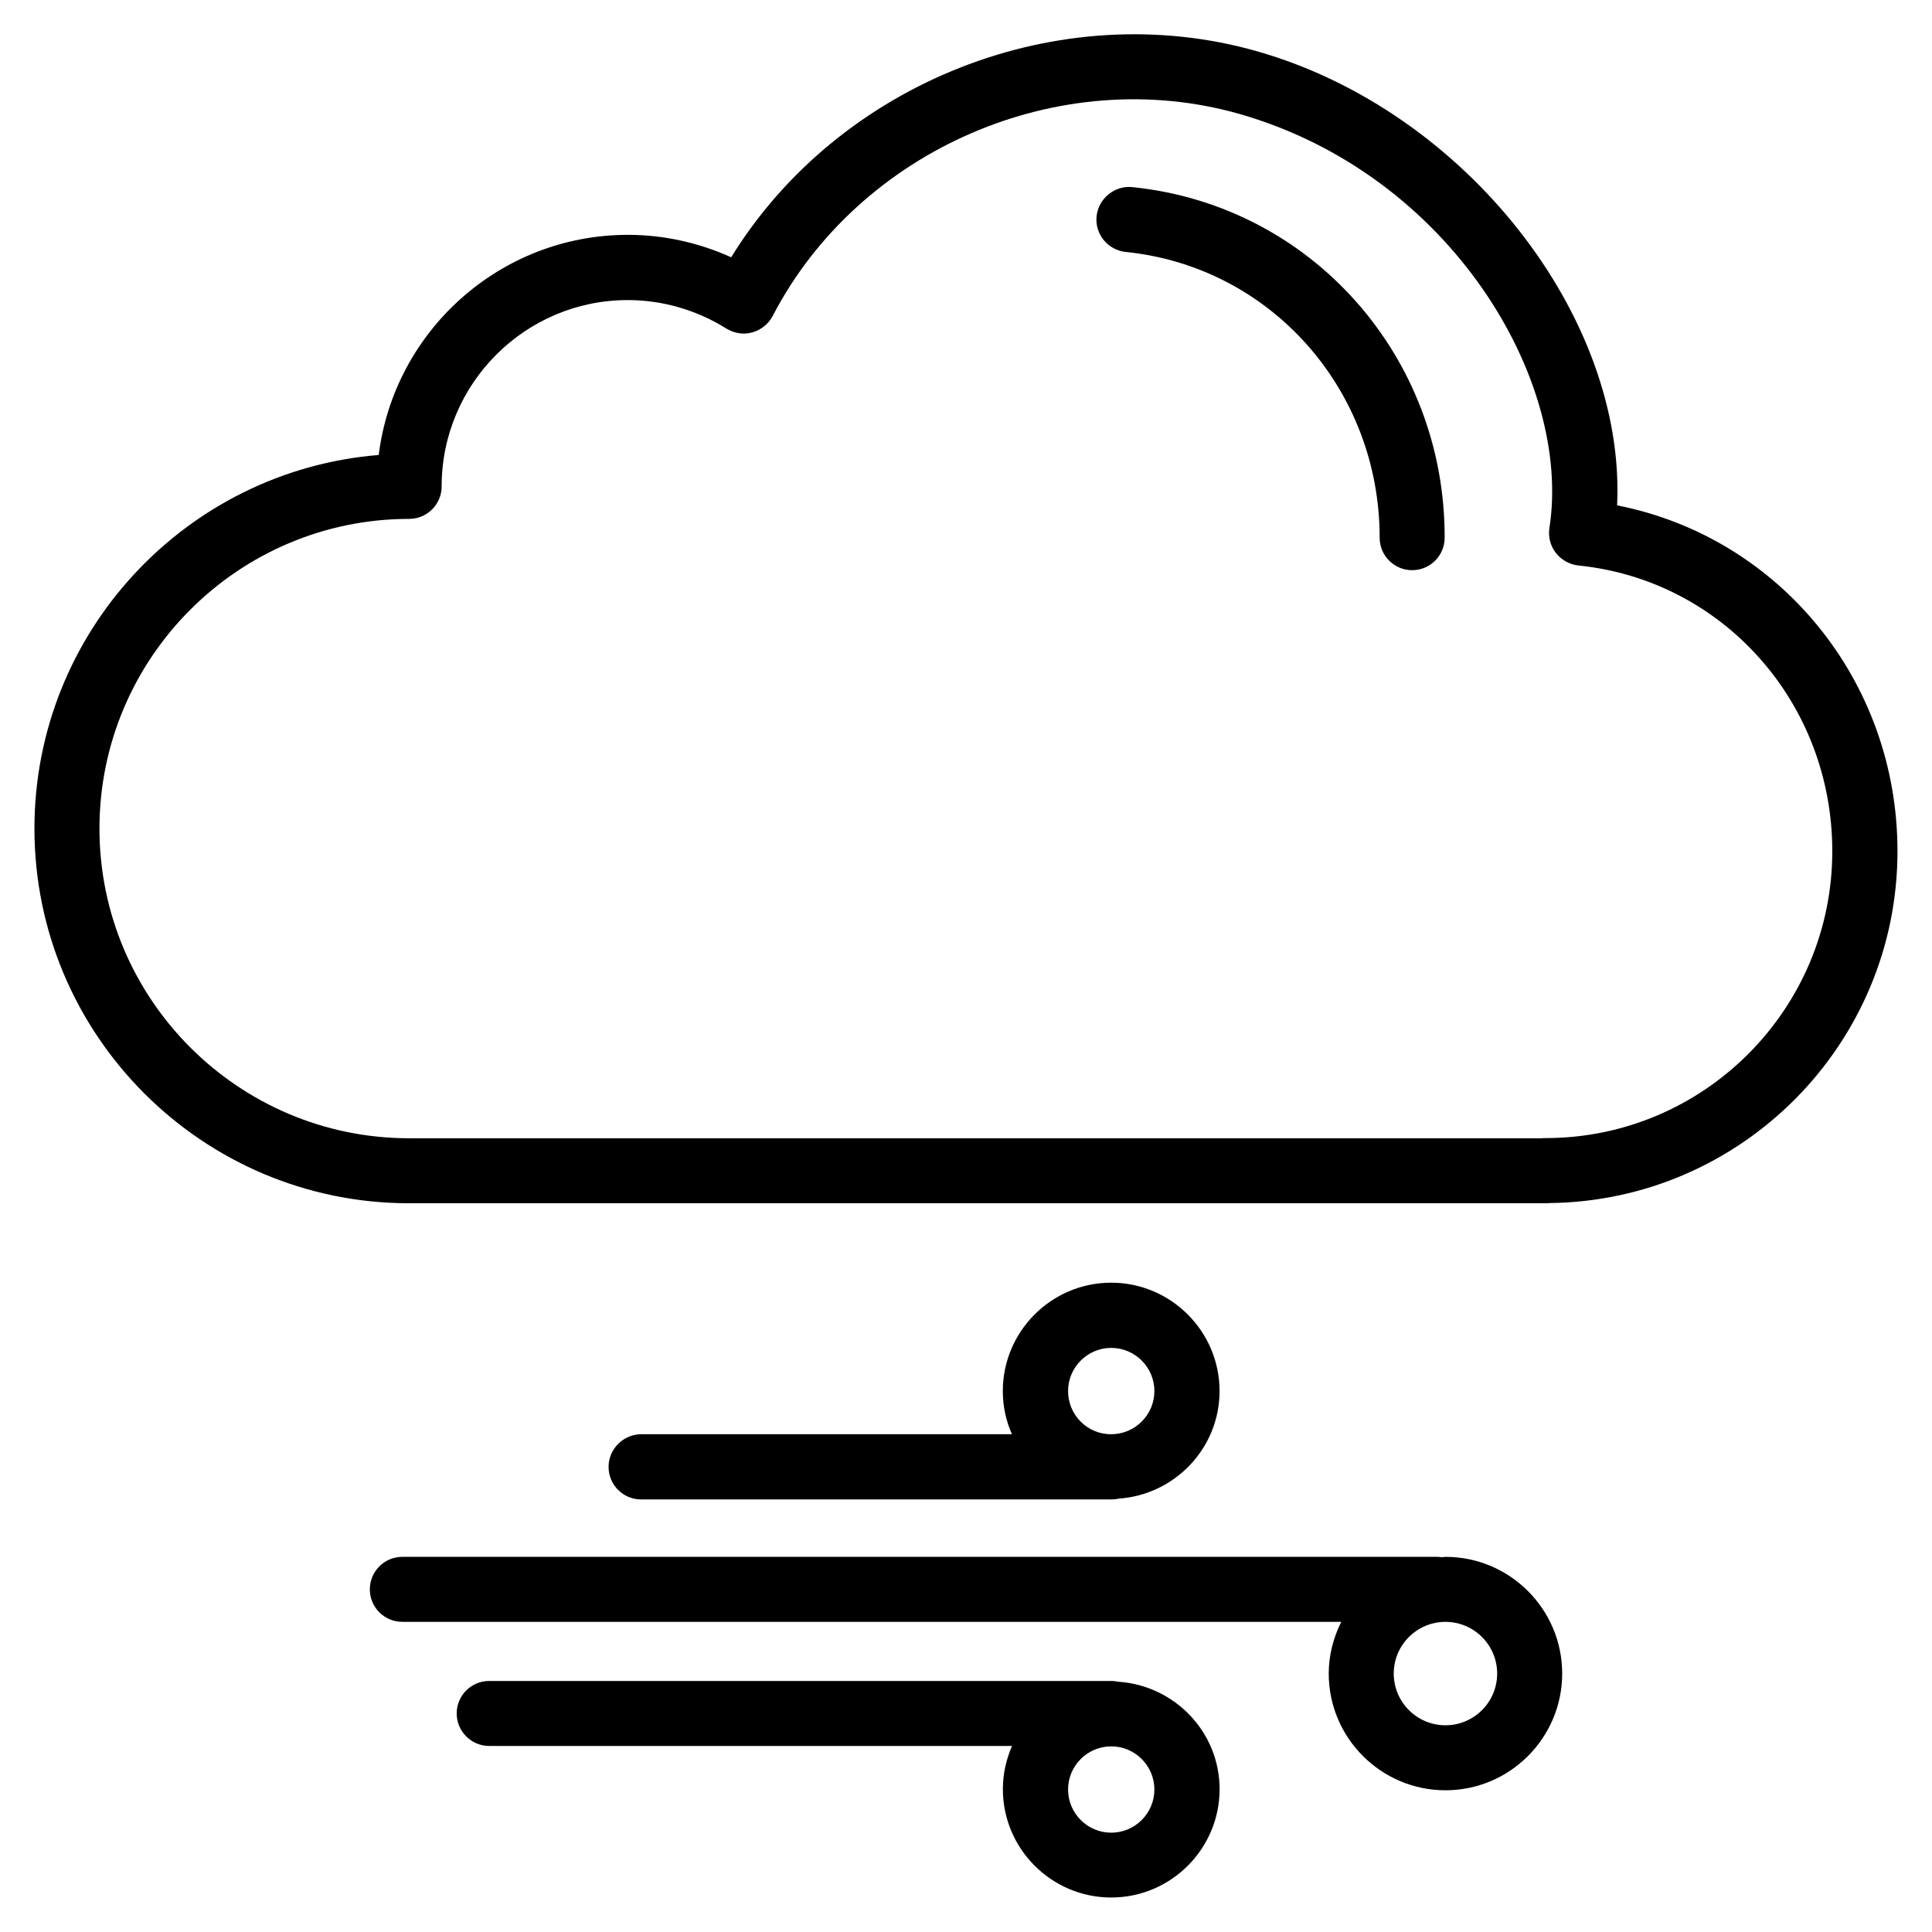
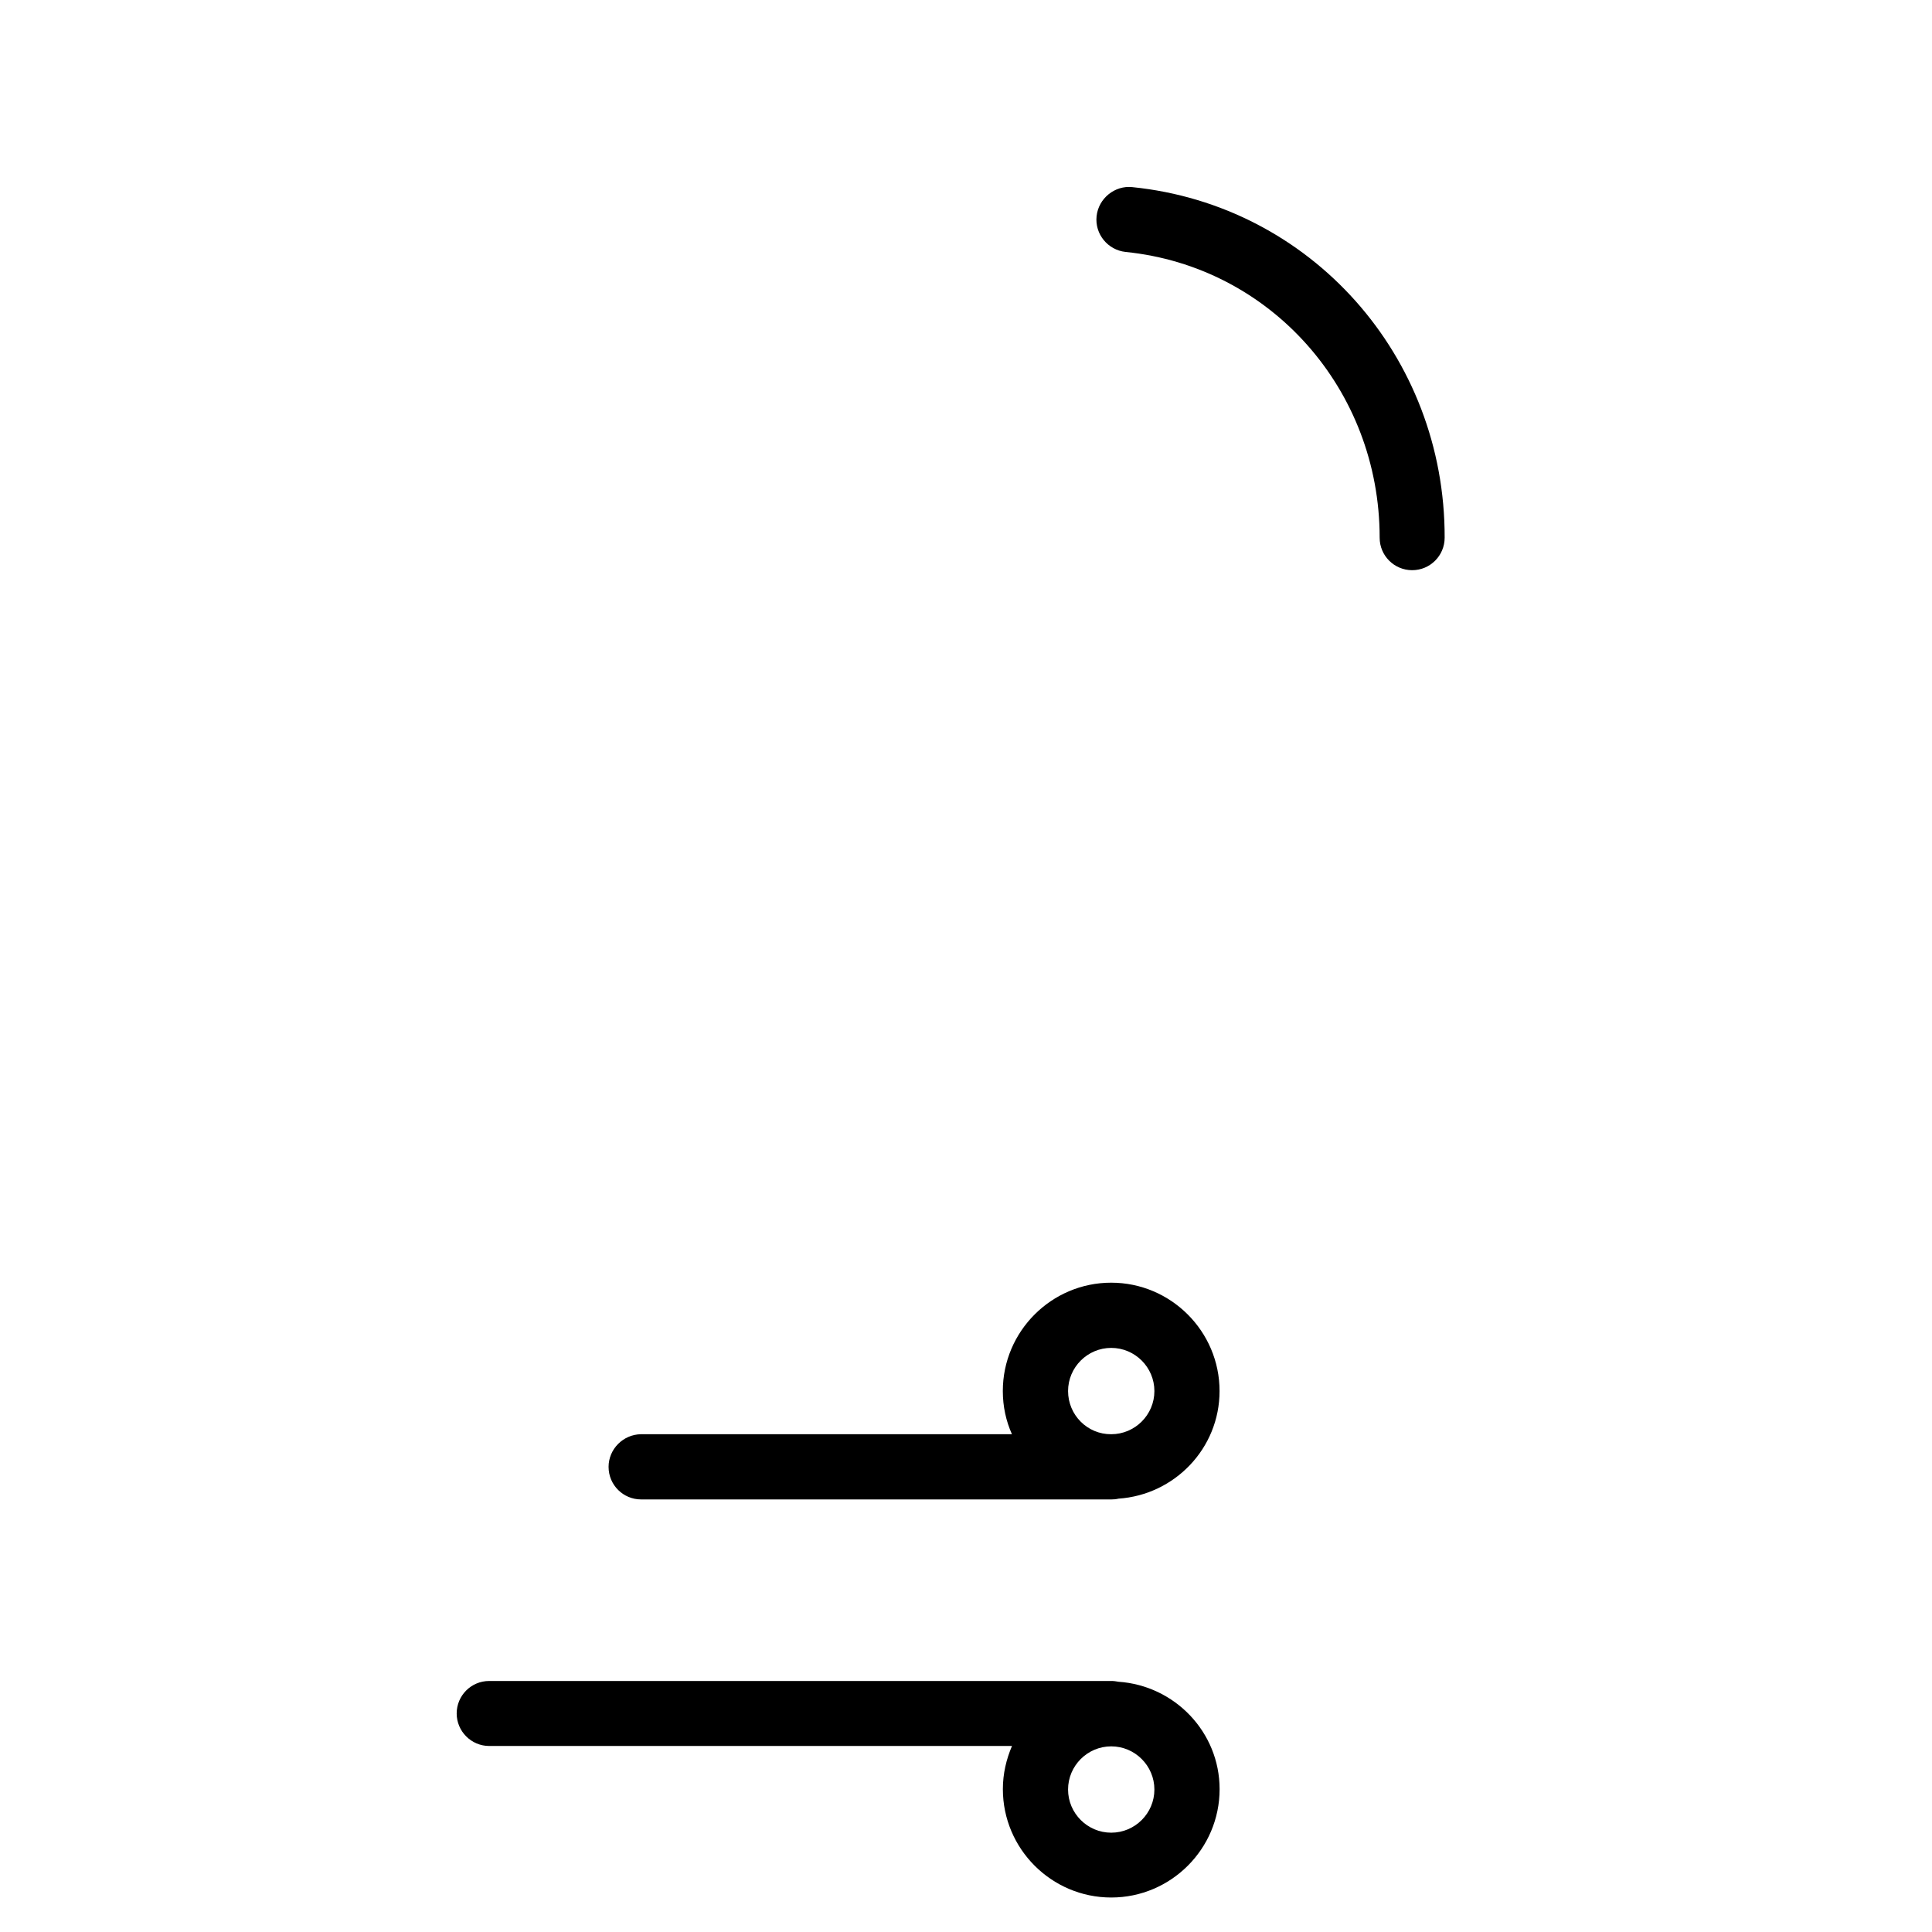
<svg xmlns="http://www.w3.org/2000/svg" fill="#000000" width="800px" height="800px" version="1.1" viewBox="144 144 512 512">
  <g>
-     <path d="m572.55 277.93c2.367-49.879-40.102-104.54-95.32-120.31-52.551-15.016-110.94 8.262-139.46 54.562-8.613-3.879-17.887-5.945-27.355-5.945-33.906 0-61.969 25.492-66.051 58.34-51.035 4.133-91.238 46.957-91.238 99 0 54.766 44.535 99.301 99.301 99.301h301.12c0.352 0 0.707 0 1.059-0.051 50.984-0.555 92.246-42.168 92.246-93.254 0-45.242-31.387-83.23-74.309-91.645zm-18.945 167.67c-0.352 0-0.656 0-1.008 0.051h-300.17c-45.242 0-82.07-36.828-82.07-82.07 0-45.242 36.828-82.07 82.07-82.07 4.785 0 8.613-3.879 8.613-8.613 0-27.207 22.117-49.375 49.324-49.375 9.219 0 18.238 2.621 26.148 7.559 2.066 1.258 4.535 1.664 6.852 1.008s4.281-2.215 5.391-4.332c22.922-44.133 76.074-67.156 123.73-53.555 55.973 16.016 88.219 70.68 82.121 109.73-0.352 2.316 0.25 4.734 1.715 6.602 1.461 1.863 3.629 3.074 5.945 3.324 38.391 3.879 67.309 36.426 67.309 75.723 0 41.914-34.059 76.023-75.977 76.023z" />
    <path d="m444.08 193.59c-4.637-0.504-8.969 2.973-9.473 7.707s2.973 8.969 7.707 9.473c38.391 3.879 67.309 36.426 67.309 75.723 0 4.785 3.879 8.613 8.613 8.613 4.785 0 8.613-3.879 8.613-8.613 0.105-48.211-35.512-88.113-82.77-92.902z" />
    <path d="m305.28 532.75c0 4.785 3.879 8.613 8.613 8.613h124.69c0.605 0 1.211-0.051 1.812-0.203 14.914-1.008 26.801-13.352 26.801-28.516 0-15.82-12.898-28.719-28.719-28.719-15.82 0-28.719 12.898-28.719 28.719 0 4.082 0.855 7.961 2.418 11.438h-98.281c-4.738 0.051-8.617 3.93-8.617 8.668zm121.77-20.105c0-6.297 5.141-11.438 11.438-11.438 6.297 0 11.438 5.141 11.438 11.438 0 6.297-5.141 11.438-11.438 11.438-6.301 0.051-11.438-5.086-11.438-11.438z" />
    <path d="m440.4 589.68c-0.605-0.102-1.16-0.203-1.812-0.203h-164.95c-4.785 0-8.613 3.879-8.613 8.613s3.879 8.613 8.613 8.613h138.55c-1.512 3.527-2.418 7.356-2.418 11.438 0 15.82 12.898 28.719 28.719 28.719 15.82 0 28.719-12.898 28.719-28.719-0.004-15.109-11.895-27.453-26.809-28.461zm-1.914 40c-6.297 0-11.438-5.141-11.438-11.438s5.141-11.438 11.438-11.438 11.438 5.141 11.438 11.438c0 6.301-5.137 11.438-11.438 11.438z" />
-     <path d="m527.06 556.58c-0.352 0-0.707 0.102-1.059 0.102-0.352-0.051-0.707-0.102-1.059-0.102h-274.32c-4.785 0-8.613 3.879-8.613 8.613 0 4.785 3.879 8.613 8.613 8.613h248.83c-2.066 4.133-3.324 8.766-3.324 13.703 0 17.078 13.906 30.934 30.934 30.934 17.078 0 30.934-13.906 30.934-30.934 0-17.023-13.855-30.93-30.934-30.93zm0 44.637c-7.559 0-13.703-6.144-13.703-13.703s6.144-13.703 13.703-13.703 13.703 6.144 13.703 13.703-6.144 13.703-13.703 13.703z" />
  </g>
</svg>